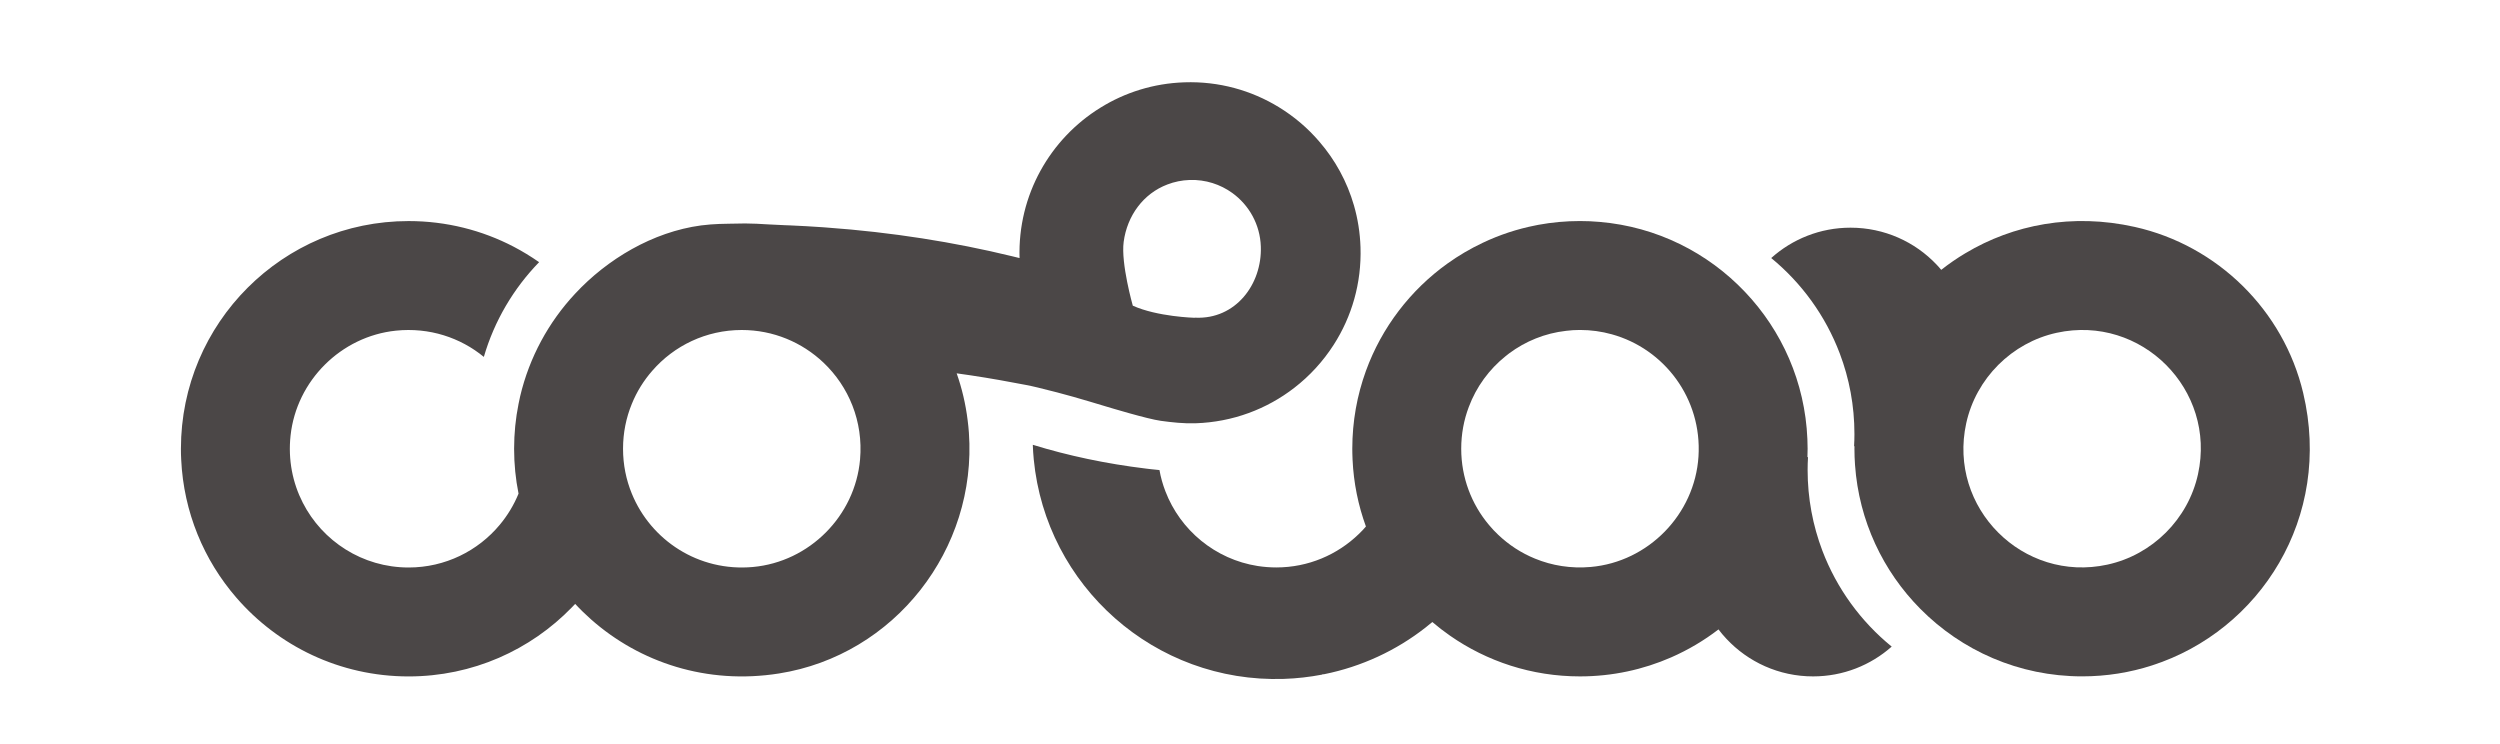
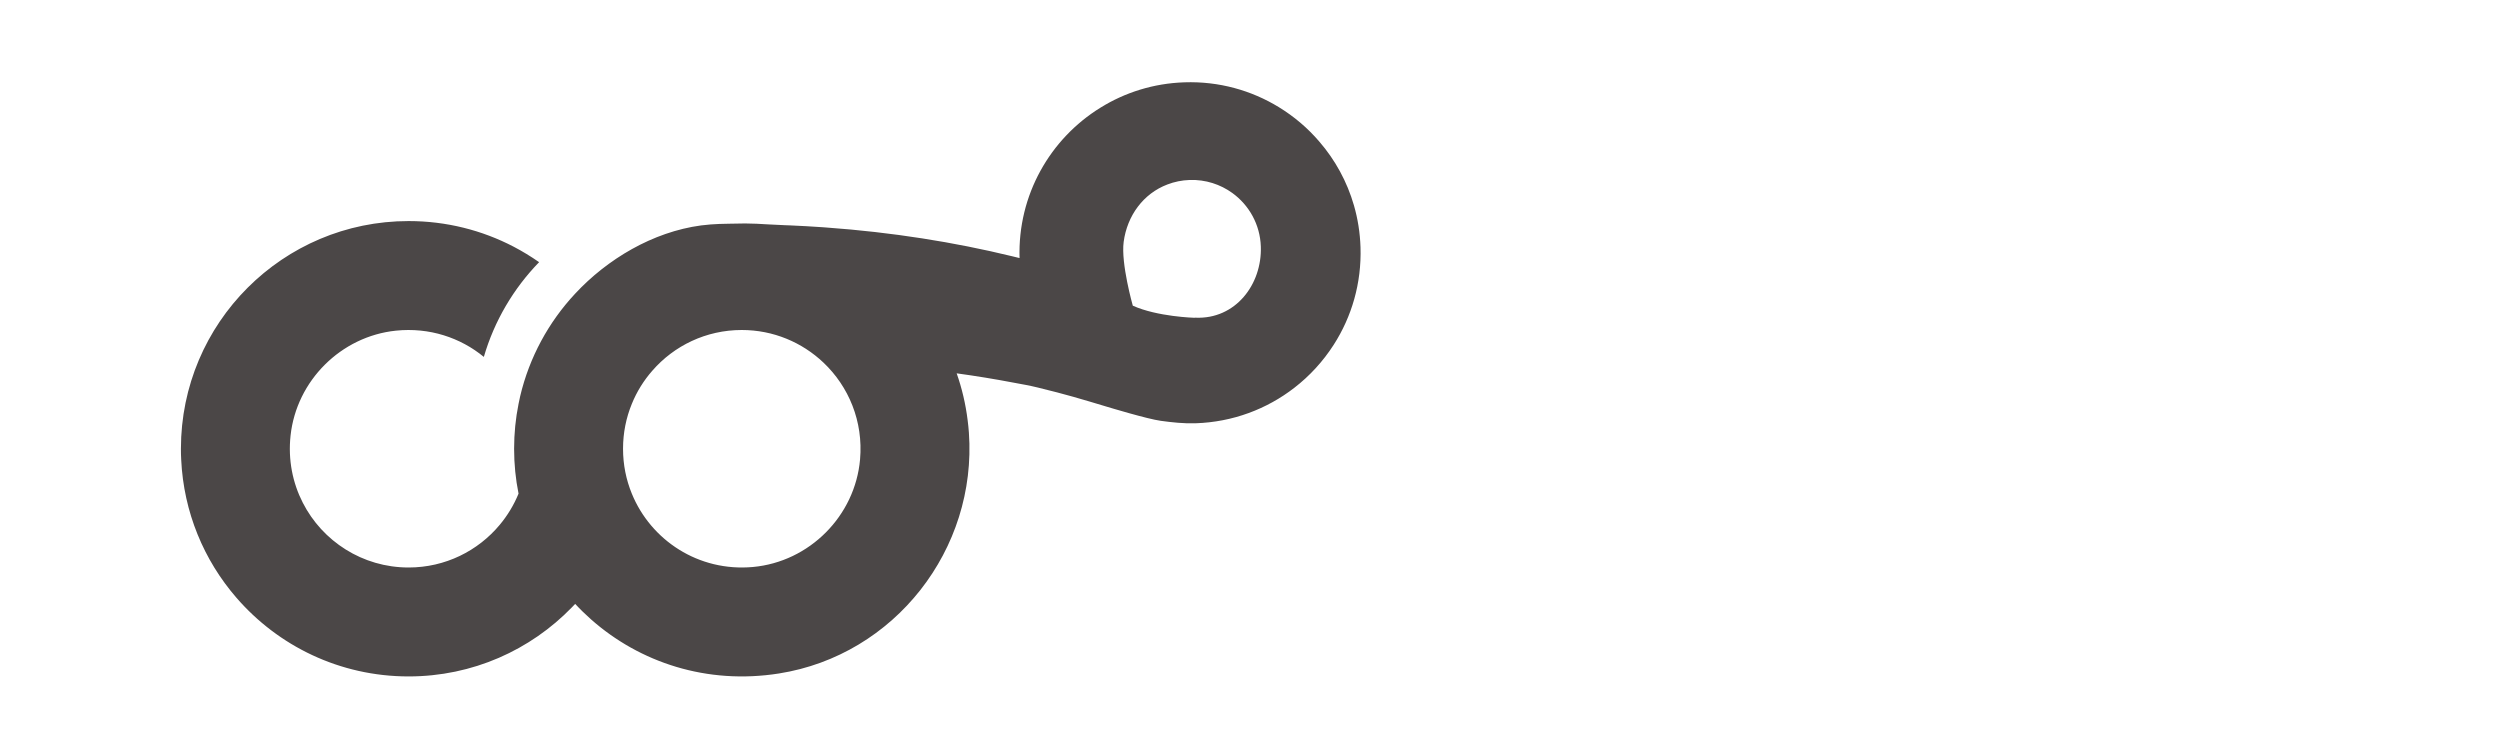
<svg xmlns="http://www.w3.org/2000/svg" width="84" height="25" viewBox="0 0 84 25" fill="none">
-   <path d="M71.725 7.624C69.633 7.157 67.646 7.545 66.038 8.508H66.037C65.754 8.677 65.483 8.864 65.225 9.067C65.178 9.008 65.125 8.95 65.071 8.893C64.346 8.127 63.317 7.65 62.177 7.65C61.154 7.65 60.22 8.036 59.513 8.67C60.537 9.511 61.337 10.612 61.815 11.873C62.135 12.716 62.309 13.628 62.309 14.583C62.309 14.72 62.305 14.855 62.297 14.991C62.303 14.992 62.307 14.995 62.311 14.996C62.309 15.023 62.309 15.05 62.309 15.077C62.309 15.261 62.316 15.444 62.329 15.625C62.462 17.505 63.273 19.196 64.521 20.455C65.907 21.857 67.832 22.726 69.959 22.726C70.78 22.726 71.57 22.597 72.311 22.357C75.936 21.188 78.379 17.386 77.387 13.204C76.728 10.428 74.51 8.245 71.725 7.624ZM70.811 18.971C67.971 19.591 65.444 17.062 66.065 14.222C66.395 12.712 67.599 11.51 69.108 11.181C71.95 10.563 74.475 13.093 73.853 15.932C73.523 17.441 72.32 18.642 70.811 18.971Z" fill="#4B4747" />
-   <path d="M61.231 18.502C60.912 17.659 60.736 16.745 60.736 15.79C60.736 15.646 60.74 15.505 60.749 15.364C60.743 15.363 60.736 15.36 60.73 15.356C60.735 15.262 60.736 15.17 60.736 15.077C60.736 14.969 60.734 14.86 60.728 14.752C60.649 12.838 59.867 11.107 58.632 9.809C57.382 8.491 55.667 7.619 53.748 7.456C53.531 7.436 53.309 7.427 53.086 7.427C52.611 7.427 52.146 7.47 51.695 7.553C51.662 7.559 51.629 7.565 51.596 7.573C50.975 7.694 50.381 7.892 49.825 8.156C49.407 8.353 49.01 8.586 48.636 8.854C47.392 9.744 46.427 11 45.895 12.462C45.599 13.278 45.437 14.159 45.437 15.077C45.437 15.131 45.437 15.185 45.439 15.239V15.241C45.439 15.309 45.442 15.375 45.446 15.442C45.481 16.228 45.638 16.984 45.895 17.691C45.82 17.779 45.739 17.865 45.654 17.945C44.937 18.639 43.959 19.066 42.883 19.066C42.671 19.066 42.462 19.049 42.259 19.018C40.833 18.795 39.657 17.816 39.156 16.504C39.069 16.277 39.001 16.039 38.958 15.794C38.863 15.786 38.766 15.776 38.67 15.764C38.62 15.759 38.569 15.753 38.517 15.746C37.165 15.583 35.882 15.309 34.702 14.945C34.707 15.11 34.719 15.274 34.734 15.435C35.145 19.693 38.801 22.953 43.136 22.811C43.575 22.797 44.005 22.747 44.423 22.667C44.426 22.663 44.43 22.66 44.433 22.657C44.451 22.657 44.47 22.655 44.488 22.654C45.756 22.399 46.915 21.854 47.892 21.09C47.971 21.028 48.049 20.964 48.126 20.9C48.316 21.062 48.515 21.216 48.721 21.359C49.958 22.221 51.463 22.727 53.086 22.727C54.177 22.727 55.214 22.498 56.153 22.087C56.723 21.837 57.255 21.522 57.741 21.148C57.824 21.257 57.912 21.363 58.007 21.463C58.734 22.241 59.77 22.727 60.92 22.727C61.932 22.727 62.858 22.349 63.561 21.726C62.525 20.883 61.714 19.773 61.231 18.502ZM53.449 19.05C52.782 19.109 52.147 19.004 51.577 18.77C51.113 18.581 50.694 18.307 50.336 17.965C50.228 17.864 50.125 17.754 50.03 17.639C49.447 16.947 49.097 16.052 49.097 15.077C49.097 14.583 49.186 14.111 49.351 13.675C49.604 12.998 50.037 12.408 50.591 11.965C50.628 11.934 50.666 11.905 50.704 11.876C51.252 11.468 51.907 11.196 52.621 11.116C52.774 11.096 52.929 11.087 53.086 11.087C53.457 11.087 53.814 11.137 54.155 11.232C55.921 11.72 57.194 13.392 57.069 15.341C56.944 17.281 55.386 18.879 53.449 19.05Z" fill="#4B4747" />
  <path d="M39.004 14.14C39.385 14.192 39.774 14.235 40.173 14.222C41.424 14.181 42.569 13.743 43.488 13.031C44.009 12.629 44.456 12.14 44.812 11.585C45.418 10.643 45.752 9.512 45.713 8.307C45.697 7.82 45.622 7.35 45.493 6.903C45.262 6.101 44.861 5.373 44.331 4.76C43.942 4.305 43.481 3.913 42.967 3.599C42.046 3.036 40.957 2.727 39.797 2.766C38.761 2.8 37.798 3.107 36.975 3.618C35.289 4.659 34.192 6.548 34.257 8.671C34.172 8.649 34.088 8.629 34.003 8.609C32.065 8.137 29.972 7.804 27.774 7.645C27.726 7.64 27.678 7.638 27.629 7.634C27.271 7.609 26.91 7.589 26.546 7.573C26.489 7.571 26.433 7.568 26.376 7.567C25.439 7.53 25.398 7.49 24.494 7.517C24.438 7.519 23.985 7.517 23.557 7.574C21.929 7.793 20.402 8.709 19.326 9.866C18.436 10.819 17.787 12.002 17.477 13.316C17.459 13.4 17.439 13.485 17.423 13.571C17.325 14.057 17.274 14.562 17.274 15.078C17.274 15.594 17.325 16.099 17.423 16.586C17.267 16.968 17.053 17.32 16.792 17.633C16.062 18.51 14.96 19.068 13.729 19.068C12.178 19.068 10.833 18.183 10.174 16.892C9.833 16.226 9.674 15.45 9.763 14.633C9.963 12.789 11.459 11.301 13.303 11.11C14.427 10.994 15.47 11.345 16.257 11.992V11.992C16.61 10.78 17.256 9.692 18.114 8.809C17.841 8.618 17.555 8.444 17.257 8.288C16.201 7.738 15.001 7.428 13.729 7.428C9.504 7.428 6.079 10.854 6.079 15.078C6.079 15.199 6.081 15.321 6.088 15.441C6.17 17.211 6.853 18.824 7.94 20.079C9.343 21.702 11.415 22.728 13.729 22.728C15.881 22.728 17.826 21.839 19.215 20.407C19.254 20.369 19.291 20.33 19.326 20.291C19.496 20.475 19.676 20.649 19.864 20.816C21.497 22.258 23.751 23.012 26.173 22.629C30.057 22.015 32.833 18.46 32.555 14.538C32.545 14.398 32.531 14.259 32.513 14.121C32.446 13.575 32.321 13.047 32.144 12.544C32.791 12.633 33.427 12.737 34.05 12.856C34.321 12.906 34.592 12.953 34.857 13.018C35.854 13.261 36.305 13.4 37.218 13.674C37.218 13.674 38.559 14.081 39.004 14.14ZM25.297 19.051C23.468 19.217 21.867 18.149 21.229 16.586C21.038 16.121 20.934 15.612 20.934 15.078C20.934 14.544 21.038 14.035 21.229 13.571C21.395 13.16 21.63 12.784 21.918 12.456C22.647 11.617 23.724 11.088 24.924 11.088C25.987 11.088 26.952 11.505 27.669 12.184C28.514 12.985 29.01 14.154 28.898 15.437C28.732 17.336 27.195 18.879 25.297 19.051ZM37.755 8.129C37.872 7.243 38.419 6.503 39.225 6.198C39.459 6.108 39.71 6.056 39.974 6.047C40.507 6.03 41.003 6.194 41.404 6.483C41.966 6.889 42.34 7.54 42.364 8.287C42.406 9.553 41.516 10.736 40.161 10.674C40.15 10.675 40.138 10.677 40.126 10.677C40.126 10.677 38.887 10.643 38.062 10.271C38.062 10.271 37.659 8.853 37.755 8.129Z" fill="#4B4747" />
</svg>